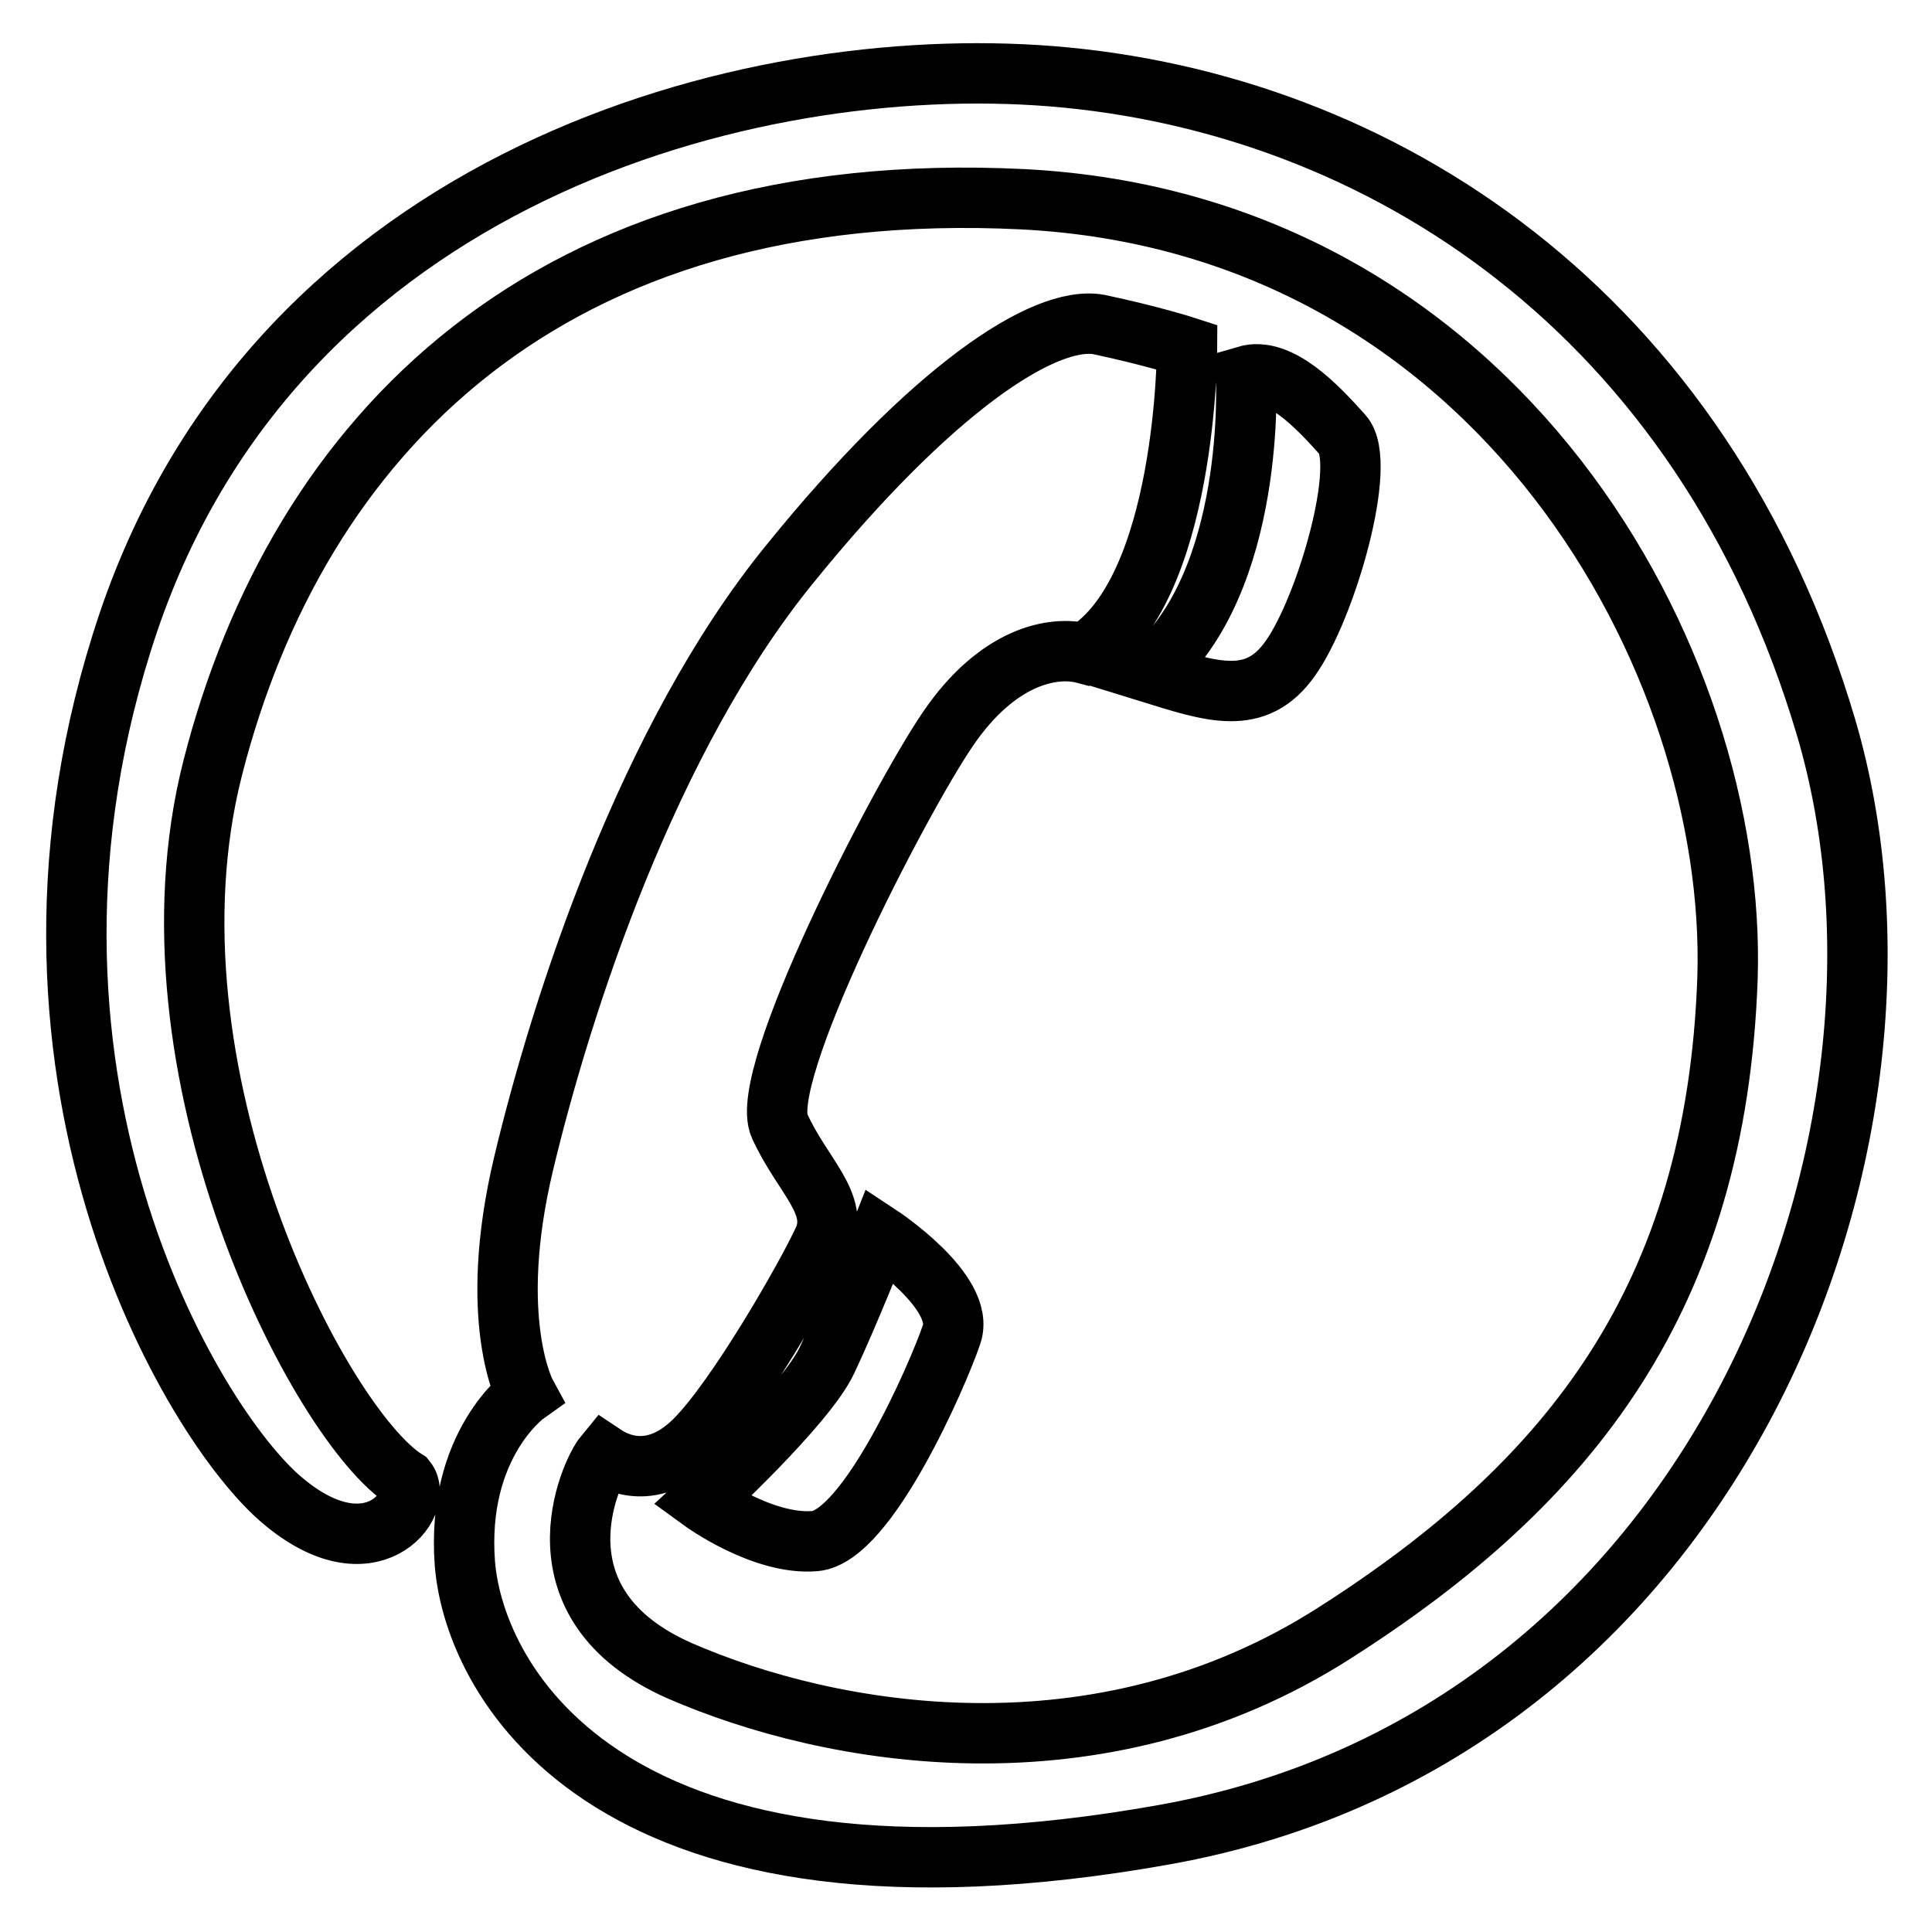
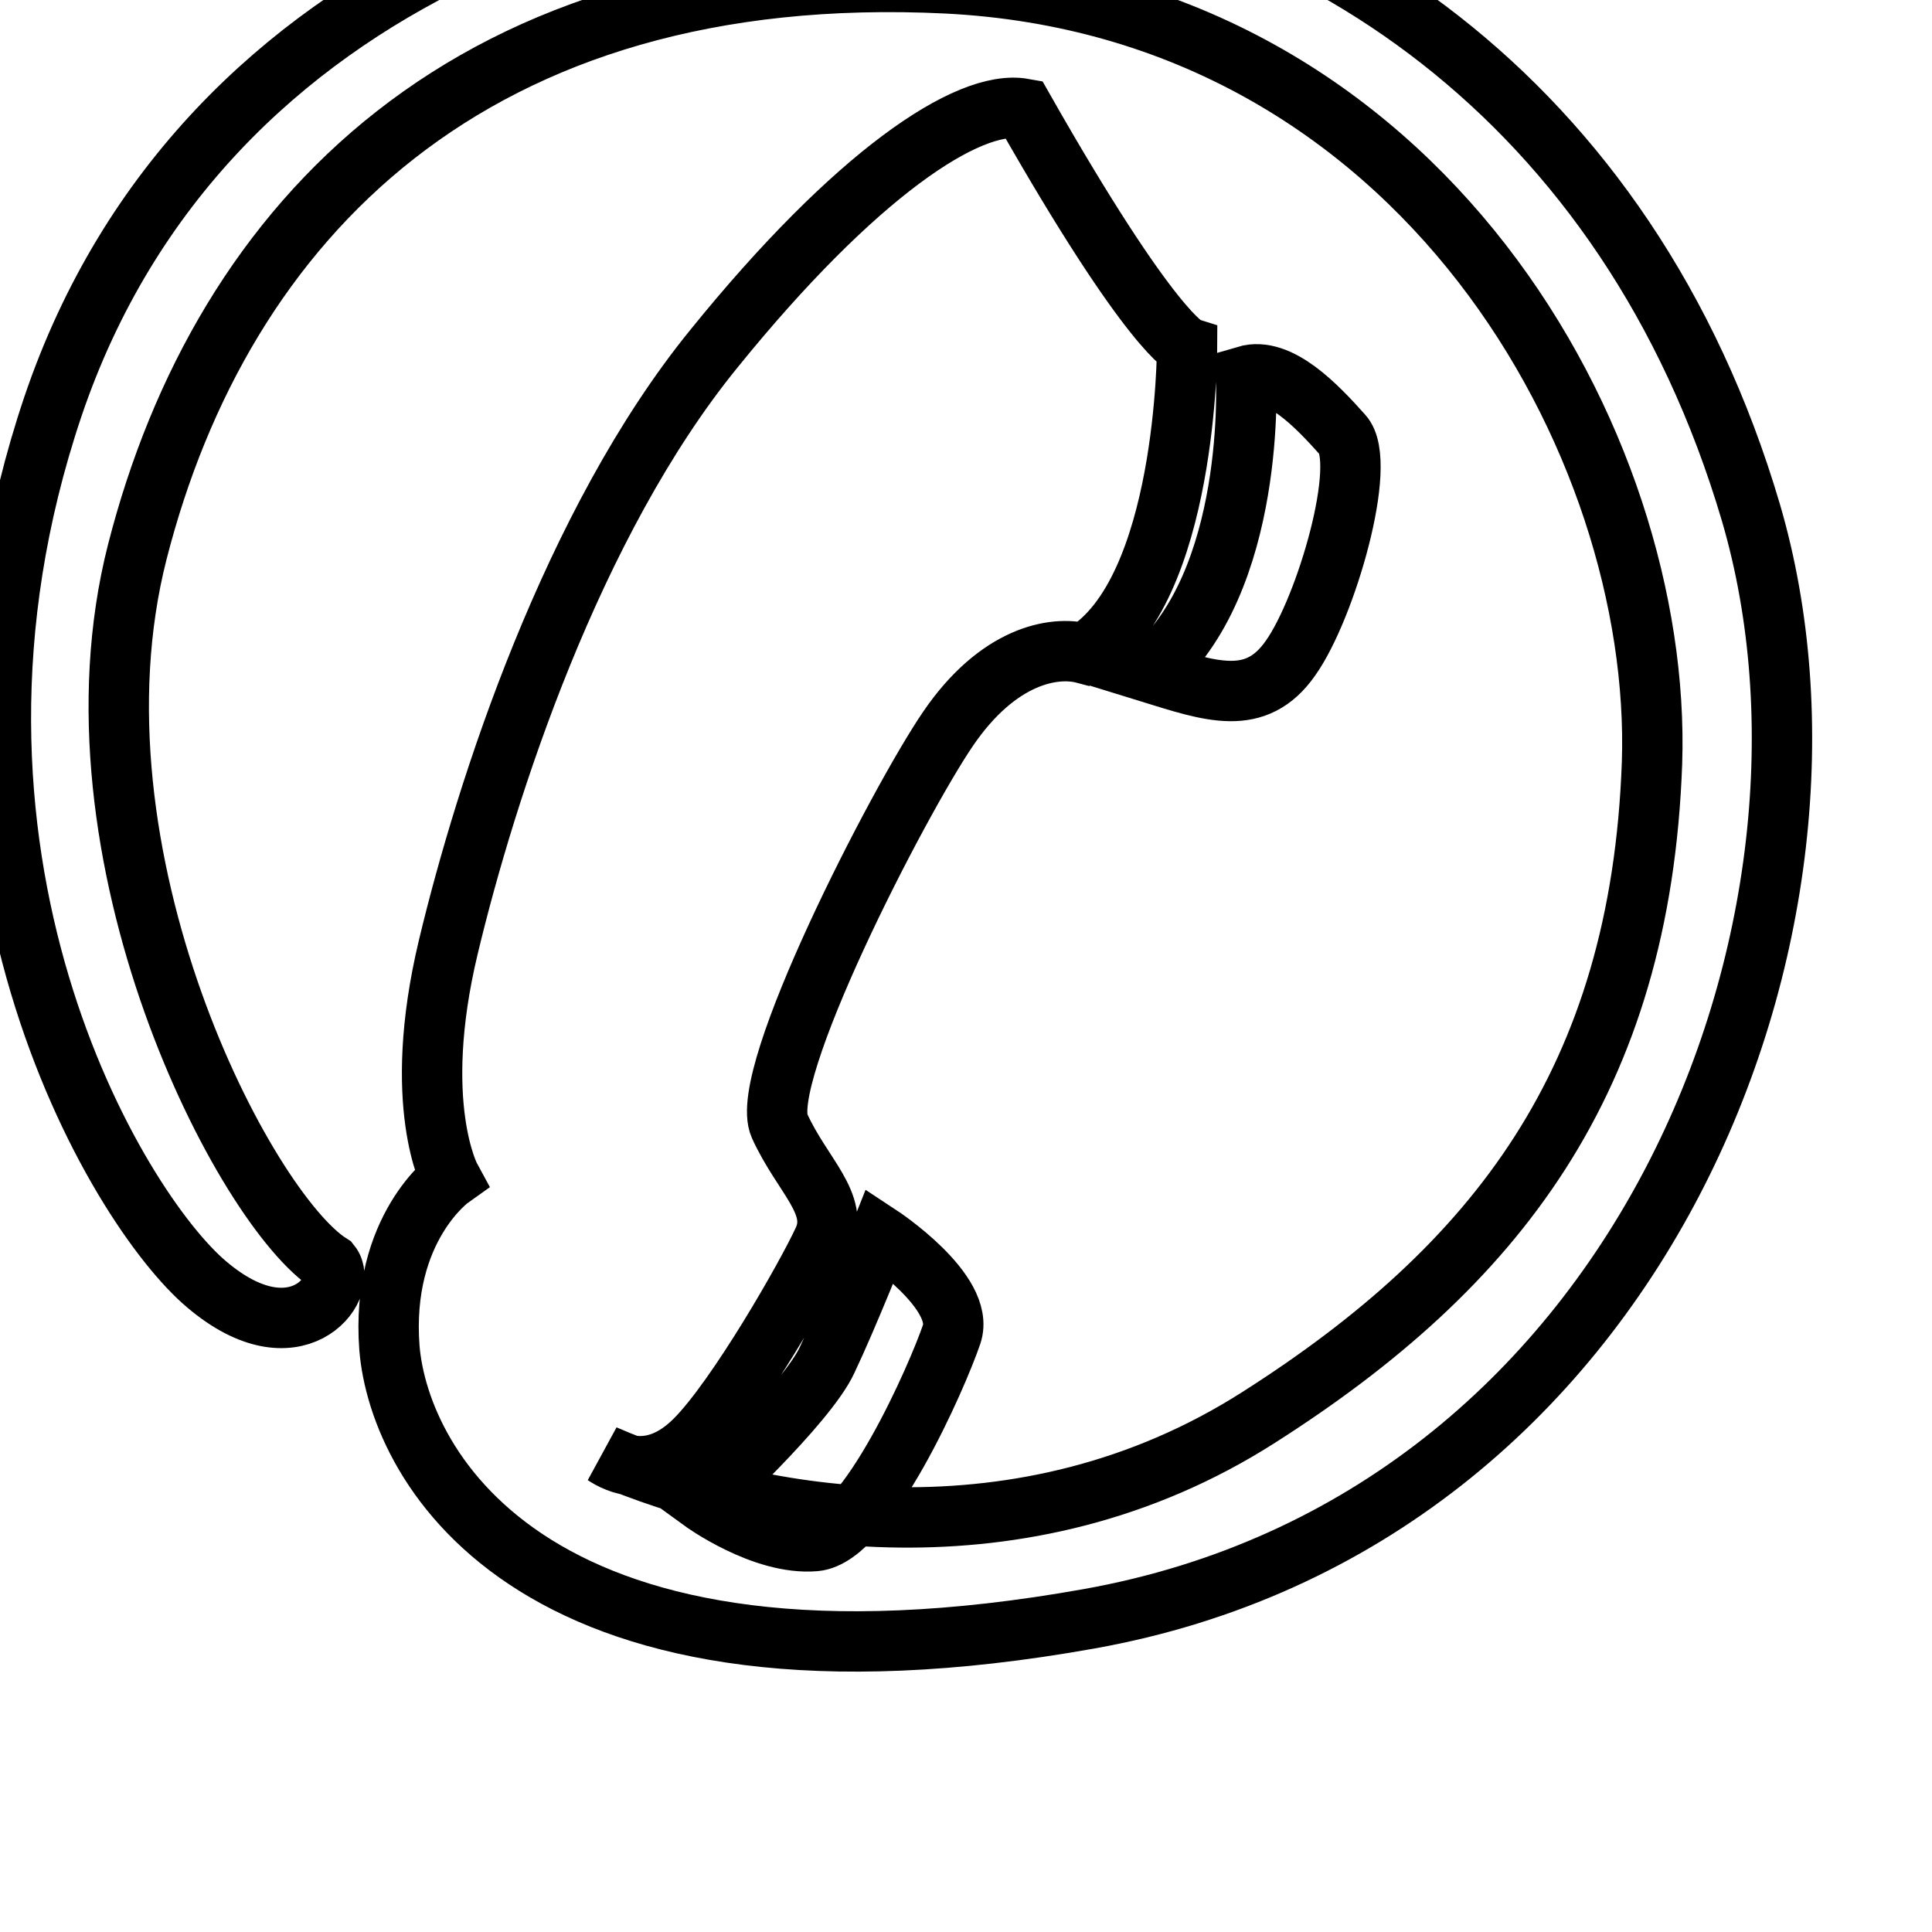
<svg xmlns="http://www.w3.org/2000/svg" version="1.1" x="0px" y="0px" viewBox="0 0 256 256" enable-background="new 0 0 256 256" xml:space="preserve">
  <g>
-     <path stroke-width="8" fill-opacity="0" stroke="#000000" d="M157.3,46c0,0,0,32.3-13.6,40.6c-4.1-1.1-11.5,0.3-18.1,10c-6.6,9.7-25.3,46-22.3,52.6 c3,6.6,8,10.3,5.8,15.1c-2.2,4.8-11.4,20.9-17,26.5c-5.6,5.6-10.5,3-12,2c-1.9,2.3-10,19.8,10,28.6c20,8.7,55.4,15,86.7-5 c31.4-20,50.6-44.6,52.1-86.7c1.4-42.1-30.4-100.1-93.4-103.3c-63-3.1-96.1,31.5-107.3,75.3c-10.3,40.3,14.3,87.3,25.6,94.4 c2.5,3.1-4.6,12.7-16.4,2.7c-11.9-10-40.3-57.2-20.4-116.3c20-59.1,82-75.6,122.3-72.4c43.6,3.5,86.4,31.2,102.7,86.4 c15.9,54.2-14.4,133.5-87.7,146.6s-91.4-20-92.7-35.9c-1.2-15.9,8.1-22.5,8.1-22.5s-5.3-9.7-0.3-30.6c5-20.9,16.4-56.2,35.2-79.3 c18.7-23.1,33.7-33.1,41-31.8C152.7,44.5,157.3,46,157.3,46z M165.1,49.8c0,0,1.5,27.4-12.8,39.3c8.1,2.5,14.1,4.7,18.7-1.9 c4.7-6.6,10.3-25.9,6.9-29.6C174.5,53.8,169.5,48.5,165.1,49.8z M116.6,163.7c0,0,11.4,7.5,9.5,13.1c-1.9,5.6-11.2,26.8-18.1,27.4 c-6.9,0.6-15-5.3-15-5.3s13.9-12.8,16.6-18.7C112.4,174.3,116.6,163.7,116.6,163.7z" />
+     <path stroke-width="8" fill-opacity="0" stroke="#000000" d="M157.3,46c0,0,0,32.3-13.6,40.6c-4.1-1.1-11.5,0.3-18.1,10c-6.6,9.7-25.3,46-22.3,52.6 c3,6.6,8,10.3,5.8,15.1c-2.2,4.8-11.4,20.9-17,26.5c-5.6,5.6-10.5,3-12,2c20,8.7,55.4,15,86.7-5 c31.4-20,50.6-44.6,52.1-86.7c1.4-42.1-30.4-100.1-93.4-103.3c-63-3.1-96.1,31.5-107.3,75.3c-10.3,40.3,14.3,87.3,25.6,94.4 c2.5,3.1-4.6,12.7-16.4,2.7c-11.9-10-40.3-57.2-20.4-116.3c20-59.1,82-75.6,122.3-72.4c43.6,3.5,86.4,31.2,102.7,86.4 c15.9,54.2-14.4,133.5-87.7,146.6s-91.4-20-92.7-35.9c-1.2-15.9,8.1-22.5,8.1-22.5s-5.3-9.7-0.3-30.6c5-20.9,16.4-56.2,35.2-79.3 c18.7-23.1,33.7-33.1,41-31.8C152.7,44.5,157.3,46,157.3,46z M165.1,49.8c0,0,1.5,27.4-12.8,39.3c8.1,2.5,14.1,4.7,18.7-1.9 c4.7-6.6,10.3-25.9,6.9-29.6C174.5,53.8,169.5,48.5,165.1,49.8z M116.6,163.7c0,0,11.4,7.5,9.5,13.1c-1.9,5.6-11.2,26.8-18.1,27.4 c-6.9,0.6-15-5.3-15-5.3s13.9-12.8,16.6-18.7C112.4,174.3,116.6,163.7,116.6,163.7z" />
  </g>
</svg>